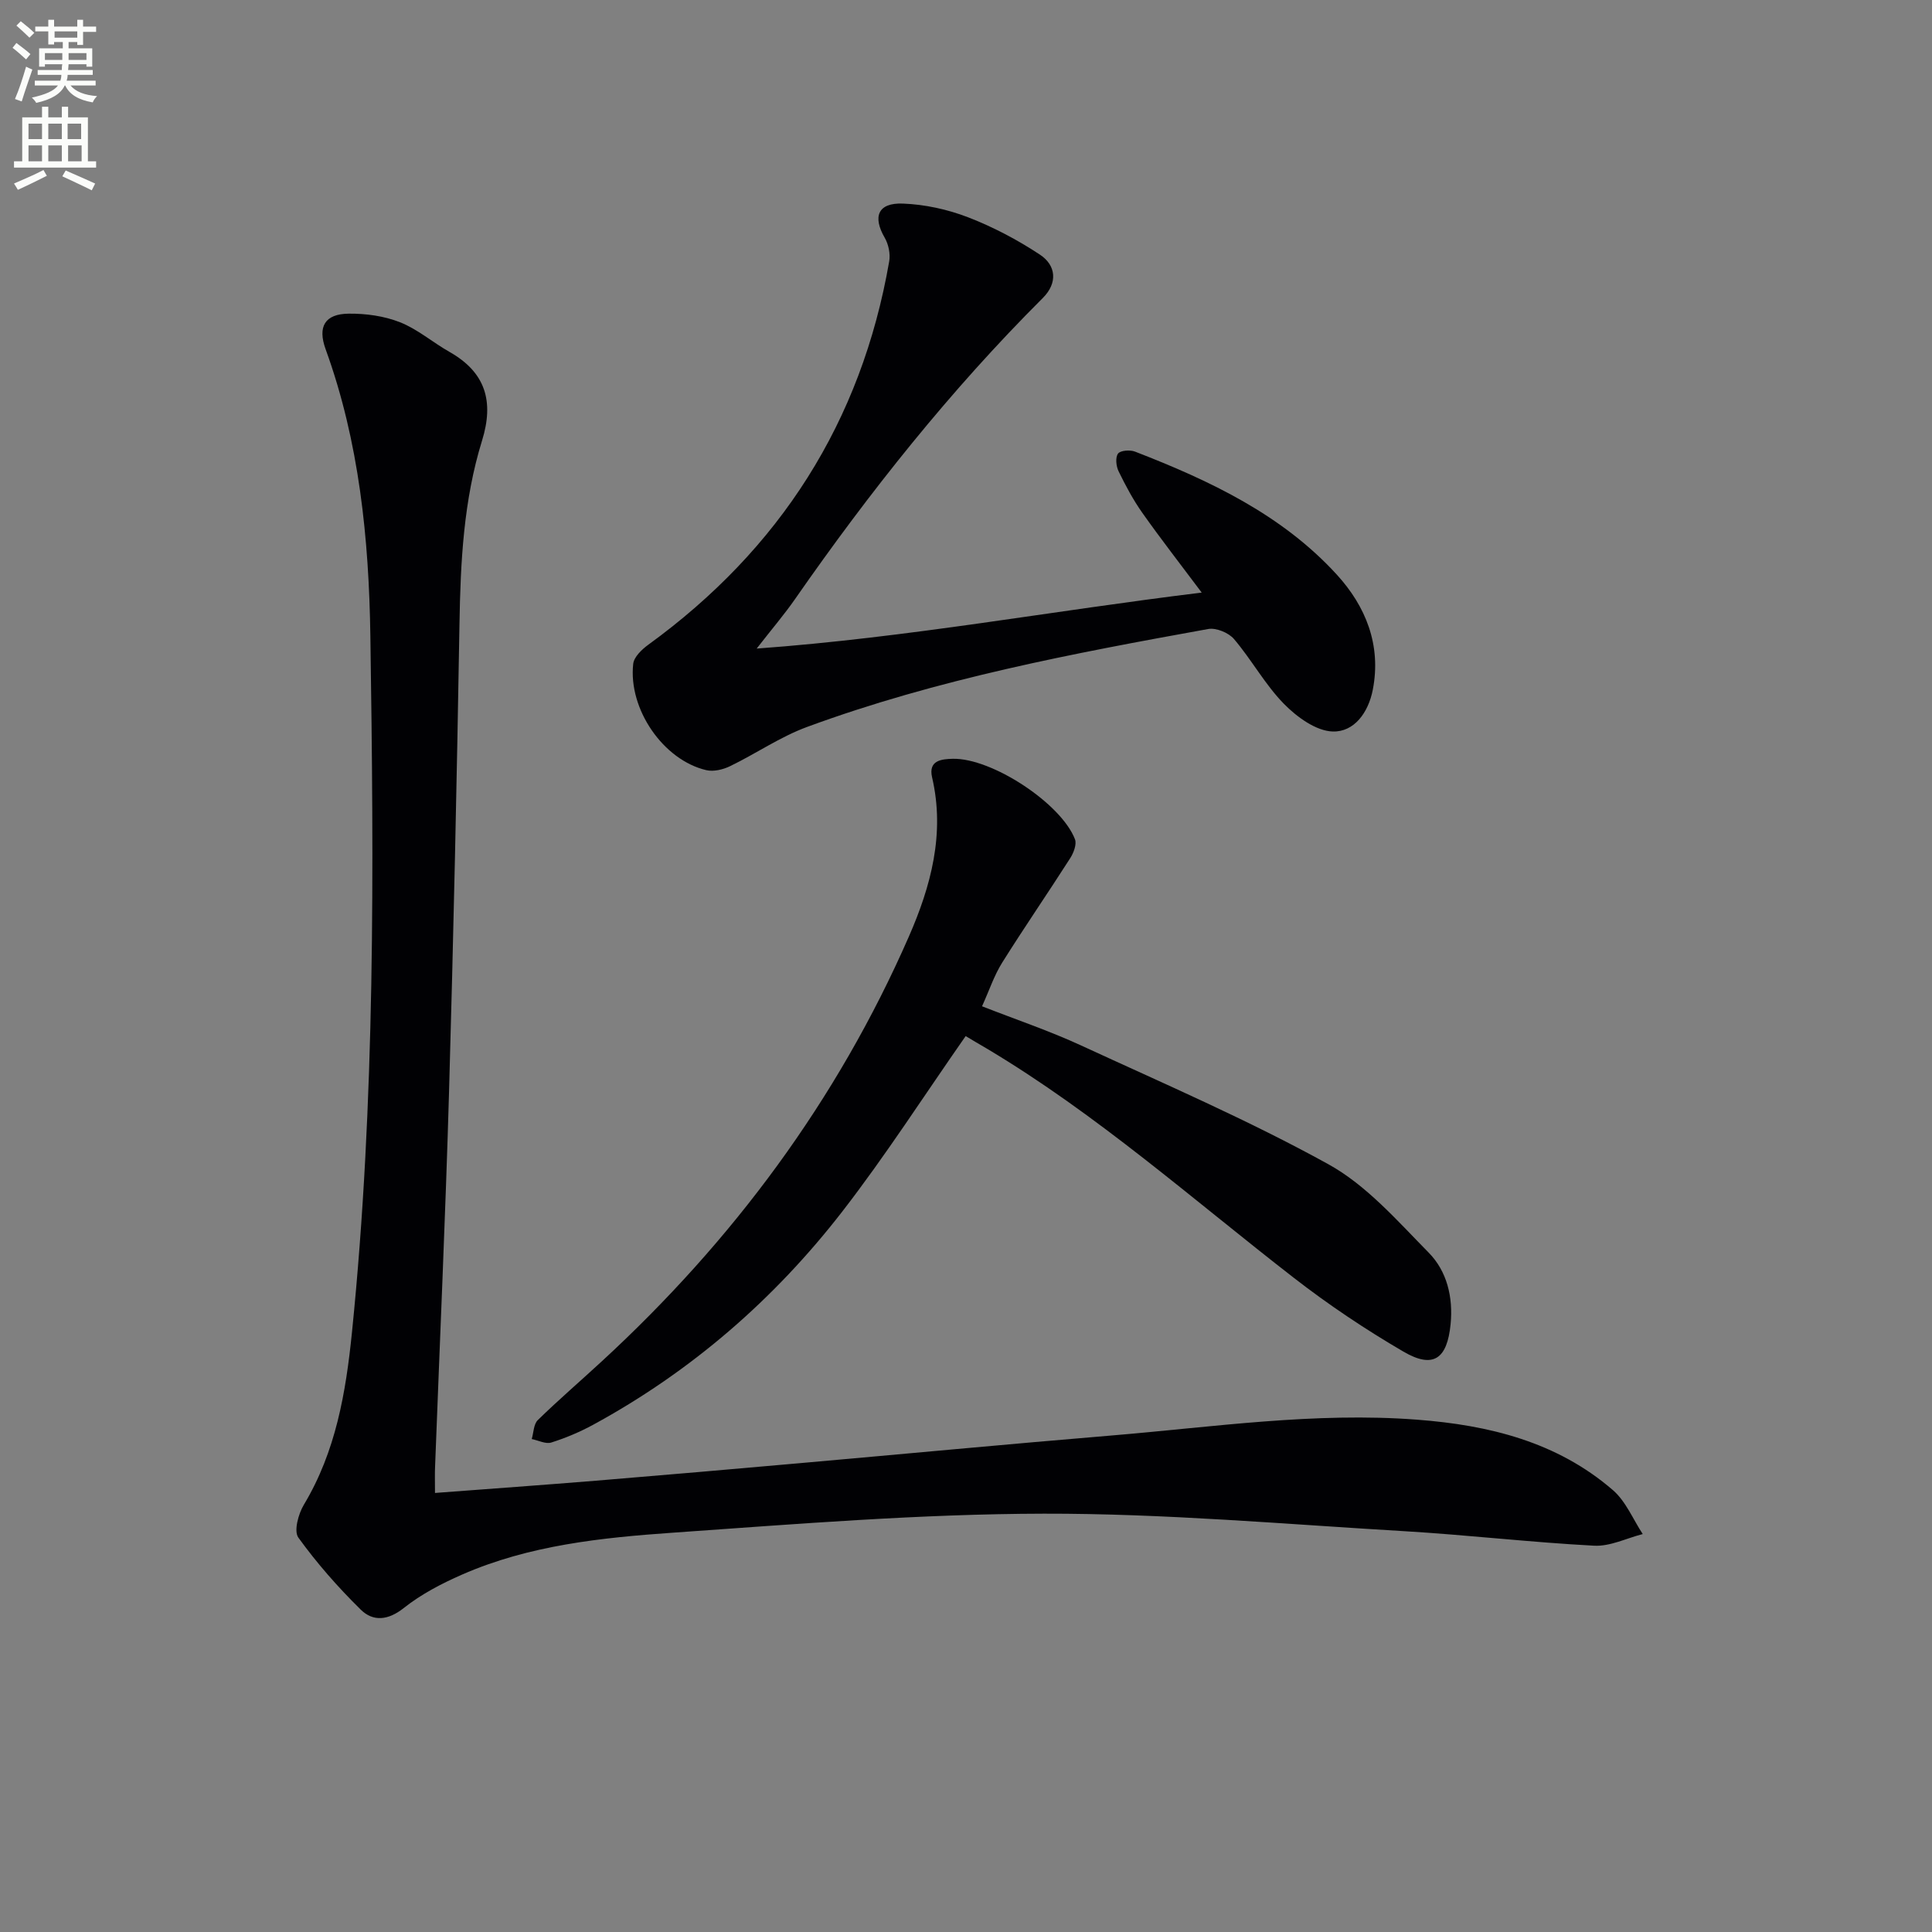
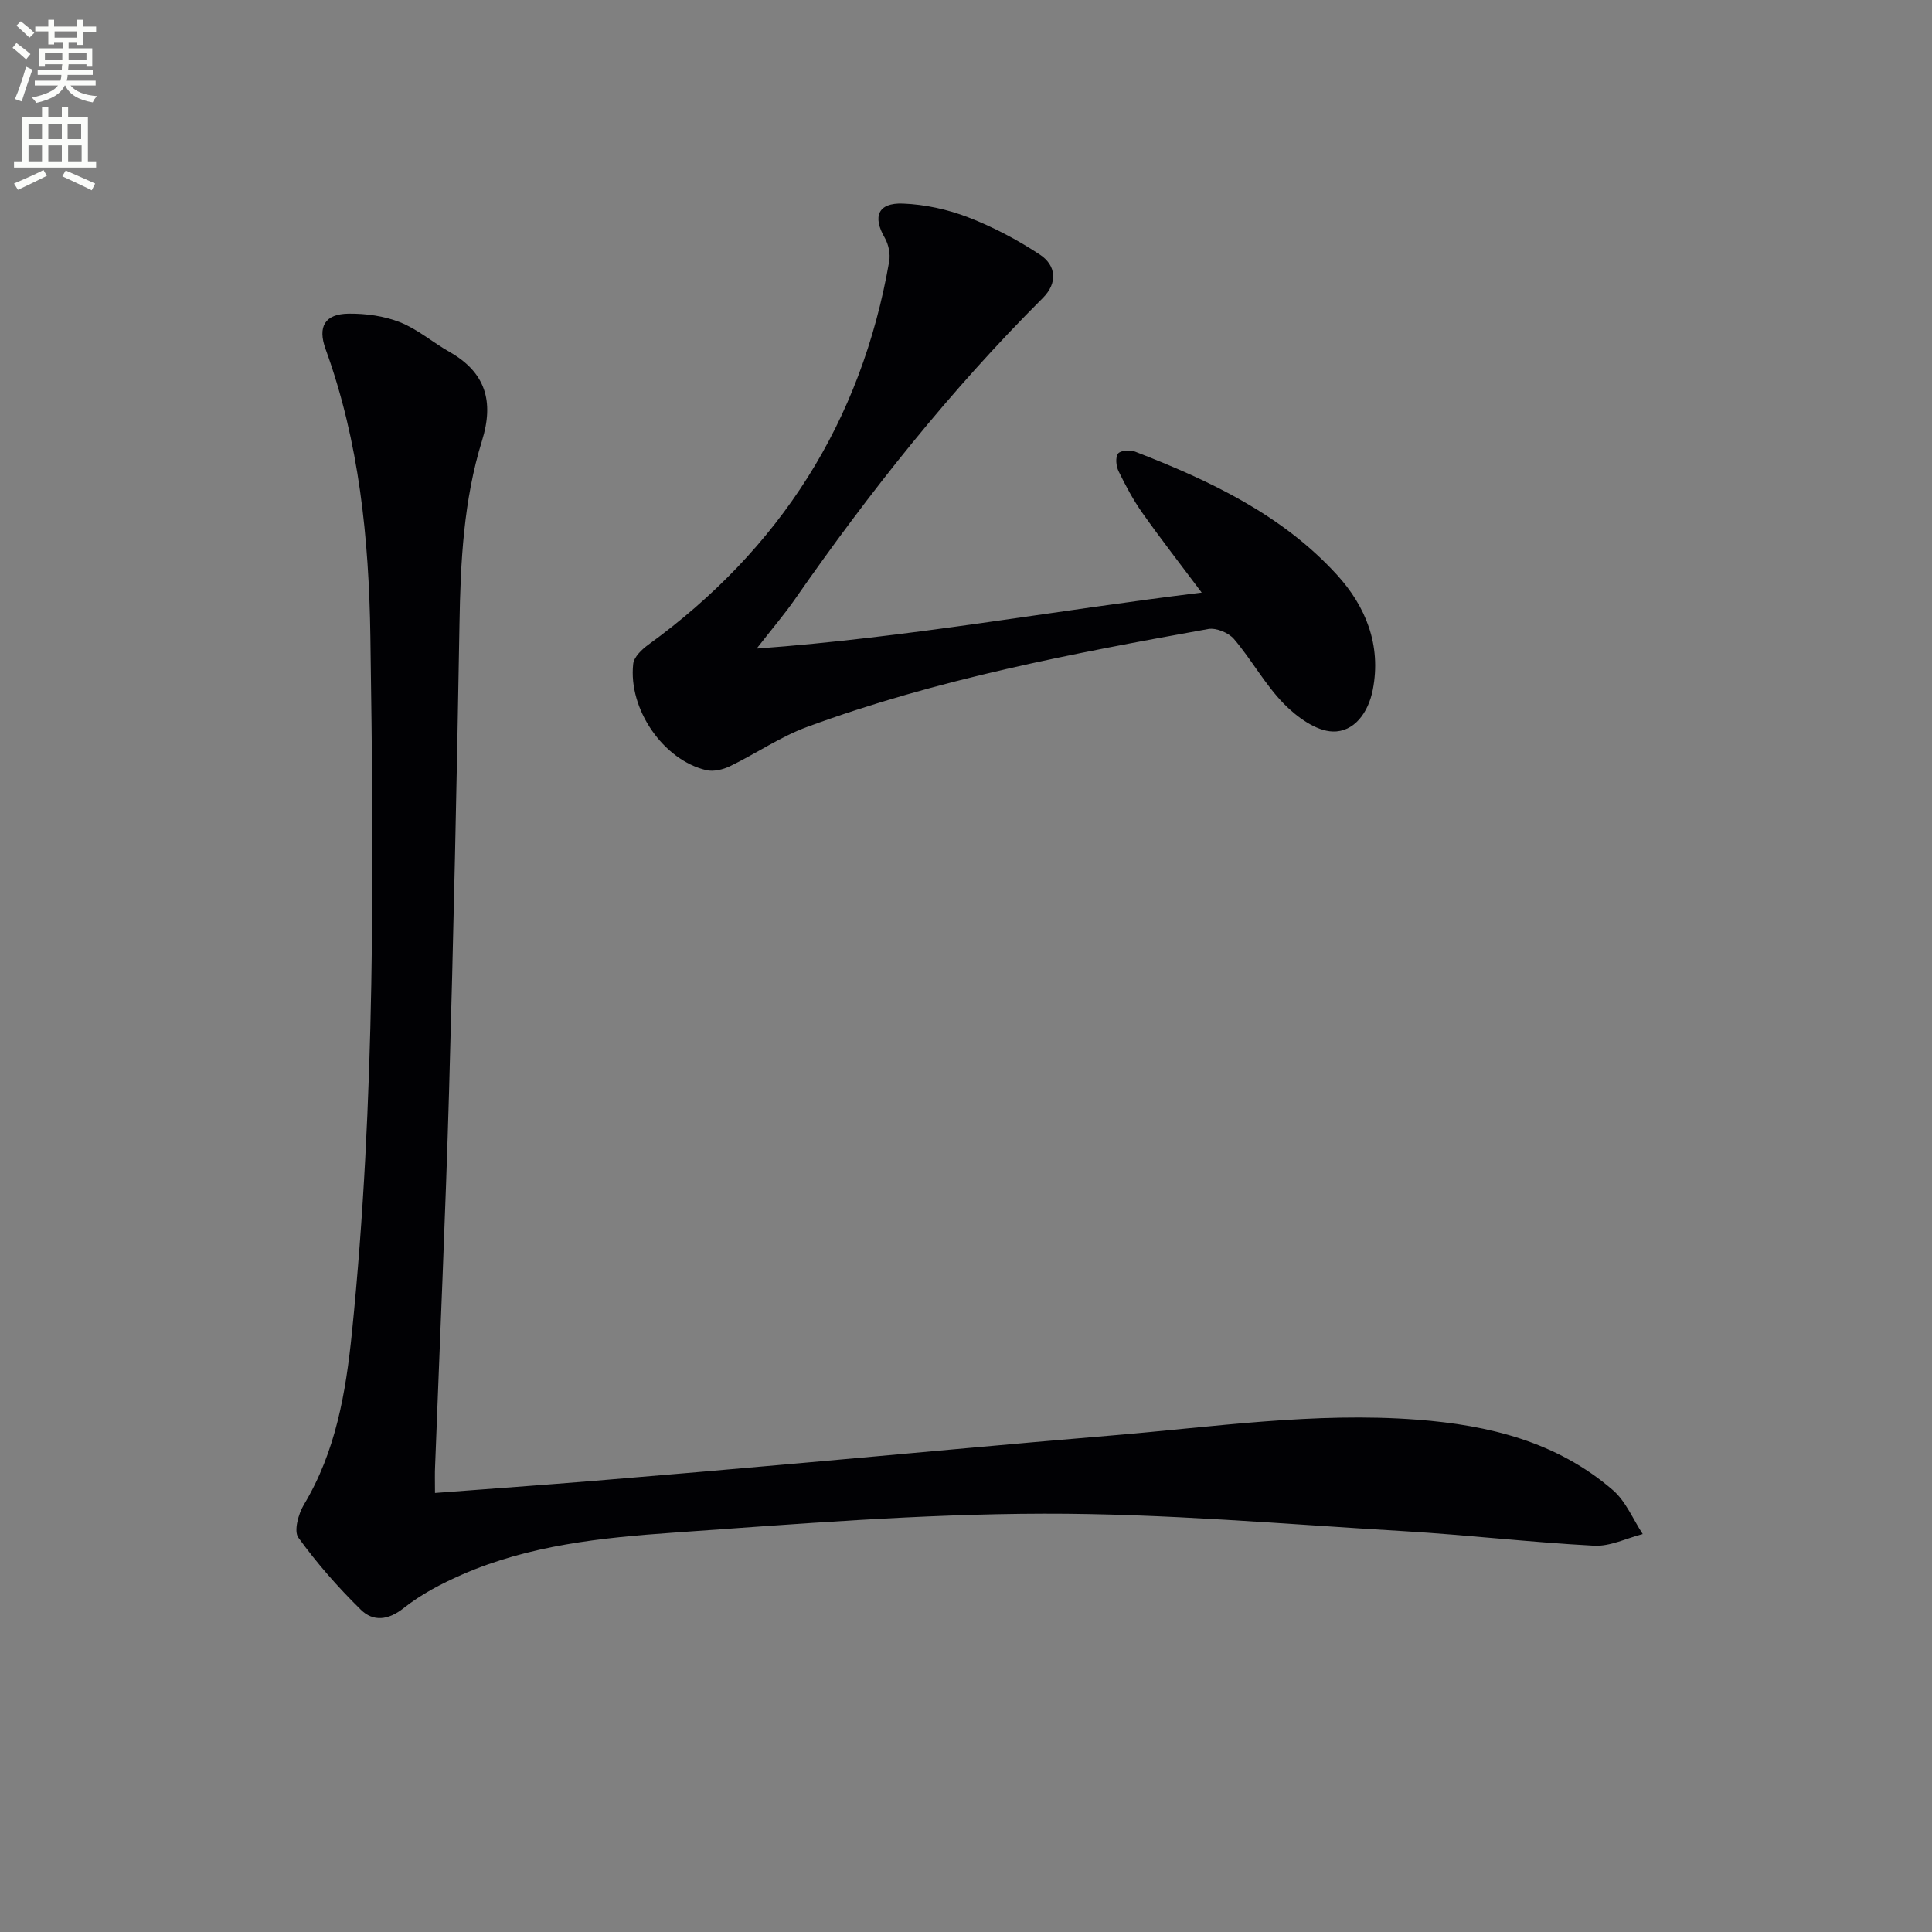
<svg xmlns="http://www.w3.org/2000/svg" enable-background="new 0 0 400 400" viewBox="0 0 400 400">
  <rect x="0" y="0" width="400" height="400" fill="#808080" stroke="none" />
  <path d="m2.6 9.9.8-1c.9.7 1.9 1.4 2.9 2.3l-.9 1.1c-1.1-1-2-1.8-2.8-2.4zm.5 10.6c.9-2.1 1.6-4.3 2.3-6.7.4.2.8.4 1.3.6-.7 2.1-1.5 4.3-2.2 6.6zm.3-15.2.9-.9c1 .8 2 1.6 2.8 2.4l-1 1c-.9-.9-1.8-1.7-2.7-2.5zm12.6-1.2h1.2v1.4h2.7v1.1h-2.7v2.7h-1.2v-.6h-1.8v1.3h4.9v3.8h-1.2v-.5h-3.7c0 .4-.1.9-.1 1.2h5.1v1h-5.2c0 .5-.1.9-.2 1.2h6v1h-5.2c1.1 1.3 2.9 2 5.5 2.2-.4.4-.7.8-.9 1.3-2.9-.5-4.8-1.6-5.7-3.5h-.1c-.8 1.7-2.7 2.9-5.9 3.6-.2-.4-.6-.8-.9-1.1 2.8-.6 4.6-1.4 5.4-2.5h-4.8v-1h5.3c.1-.3.2-.7.2-1.2h-4.9v-1h5c0-.4 0-.8.1-1.2h-3.6v.5h-1.2v-3.8h4.9v-1.3h-1.8v.5h-1.2v-2.7h-2.7v-1h2.7v-1.4h1.2v1.4h4.8zm-6.7 8.3h3.6c0-.4 0-.9 0-1.4h-3.6zm1.9-4.6h4.8v-1.3h-4.7v1.3zm6.7 3.2h-3.7v1.4h3.7z" fill="#fbfcfa" />
  <path d="m8.7 22.1h1.3v2.2h2.8v-2.2h1.3v2.2h4.1v9.1h1.7v1.3h-17v-1.3h1.7v-9.1h4.1zm.3 13.1.7 1.2c-1.8.9-3.8 1.9-6 2.9-.2-.4-.5-.8-.8-1.3 2.3-1 4.4-1.9 6.1-2.8zm-3.1-6.4h2.8v-3.2h-2.8zm0 4.6h2.8v-3.3h-2.8zm4.1-4.6h2.8v-3.2h-2.8zm0 4.6h2.8v-3.3h-2.8zm3.6 1.9c2.1.9 4.1 1.8 6.1 2.7l-.7 1.4c-2.2-1.1-4.2-2-6.1-2.9zm3.2-9.7h-2.8v3.2h2.8zm-2.7 7.8h2.8v-3.3h-2.8z" fill="#fbfcfa" />
  <g fill="#010104">
    <path d="m90.06 309.1c11.51-.87 22.43-1.65 33.34-2.54 14.08-1.16 28.15-2.38 42.23-3.63 21.52-1.9 43.02-3.94 64.55-5.73 21.04-1.75 42.02-4.89 63.23-3.27 14.85 1.13 28.96 4.58 40.53 14.59 2.68 2.32 4.15 6.02 6.17 9.09-3.36.86-6.76 2.59-10.07 2.41-13.09-.69-26.14-2.22-39.23-3-24.89-1.47-49.8-3.68-74.7-3.63-25.58.05-51.17 2.14-76.71 3.93-14.88 1.04-29.84 2.59-43.75 8.69-4.23 1.85-8.46 4.06-12.05 6.91-3.26 2.59-6.36 2.85-8.91.34-4.69-4.61-9.08-9.6-12.92-14.92-.97-1.34 0-4.9 1.14-6.8 6.62-11.02 8.69-23.2 9.96-35.69 4.87-47.97 4.53-96.1 3.81-144.2-.3-20.09-2.3-40.16-9.26-59.34-1.71-4.7-.14-7.32 4.77-7.37 3.56-.04 7.35.48 10.63 1.78 3.65 1.44 6.76 4.17 10.23 6.13 7.51 4.25 9.26 10.27 6.75 18.38-3.82 12.33-4.46 25.1-4.67 37.95-.54 32.29-1.24 64.58-2.16 96.86-.74 25.77-1.91 51.54-2.88 77.31-.09 1.65-.03 3.3-.03 5.75z" />
    <path d="m248.8 122.69c-4.41-5.89-8.47-11.1-12.27-16.48-1.91-2.7-3.49-5.66-4.94-8.64-.51-1.05-.7-2.86-.11-3.66.49-.66 2.48-.81 3.51-.41 15.46 5.99 30.43 13.04 41.8 25.49 5.94 6.51 9.24 14.52 7.43 23.83-.93 4.76-3.88 8.75-8.27 8.63-3.47-.09-7.46-3.01-10.14-5.74-3.91-4-6.67-9.11-10.32-13.4-1.11-1.31-3.7-2.38-5.35-2.08-28.09 5.07-56.14 10.37-83.03 20.27-5.56 2.04-10.57 5.52-15.94 8.12-1.46.71-3.43 1.19-4.95.83-8.89-2.08-16.17-12.63-15.12-22.01.16-1.43 1.79-2.99 3.13-3.96 27.25-19.8 44.1-46.12 49.87-79.37.27-1.55-.14-3.52-.93-4.89-2.54-4.38-1.41-7.27 3.76-7.07 4.54.17 9.23 1.19 13.48 2.83 5.19 2 10.23 4.66 14.88 7.73 3.41 2.25 3.71 5.89.62 8.98-19.15 19.11-35.89 40.18-51.31 62.35-2.17 3.12-4.65 6.02-7.94 10.24 31.44-2.29 61.2-7.83 92.14-11.59z" />
-     <path d="m199.93 214.51c-8.67 12.41-16.58 24.74-25.51 36.28-14.1 18.21-31.27 33.11-51.59 44.18-2.76 1.5-5.71 2.75-8.7 3.69-1.16.36-2.69-.45-4.04-.72.39-1.33.39-3.08 1.25-3.92 4.28-4.18 8.83-8.09 13.23-12.15 27.16-25 48.76-54.07 63.59-87.94 4.57-10.43 7.53-21.34 4.82-32.98-.83-3.57 2.03-3.79 4.27-3.85 8.07-.2 22.45 9.23 25.31 16.66.4 1.04-.28 2.81-.98 3.91-4.64 7.26-9.53 14.36-14.1 21.65-1.65 2.63-2.64 5.67-4.16 9.02 7.1 2.78 13.97 5.09 20.53 8.12 17.19 7.93 34.63 15.45 51.17 24.58 7.9 4.36 14.29 11.72 20.77 18.3 3.79 3.85 5.09 9.22 4.54 14.83-.71 7.2-3.59 9.27-9.76 5.67-7.87-4.59-15.51-9.7-22.71-15.29-20.89-16.2-40.71-33.83-63.53-47.44-1.59-.92-3.16-1.86-4.4-2.6z" />
  </g>
</svg>